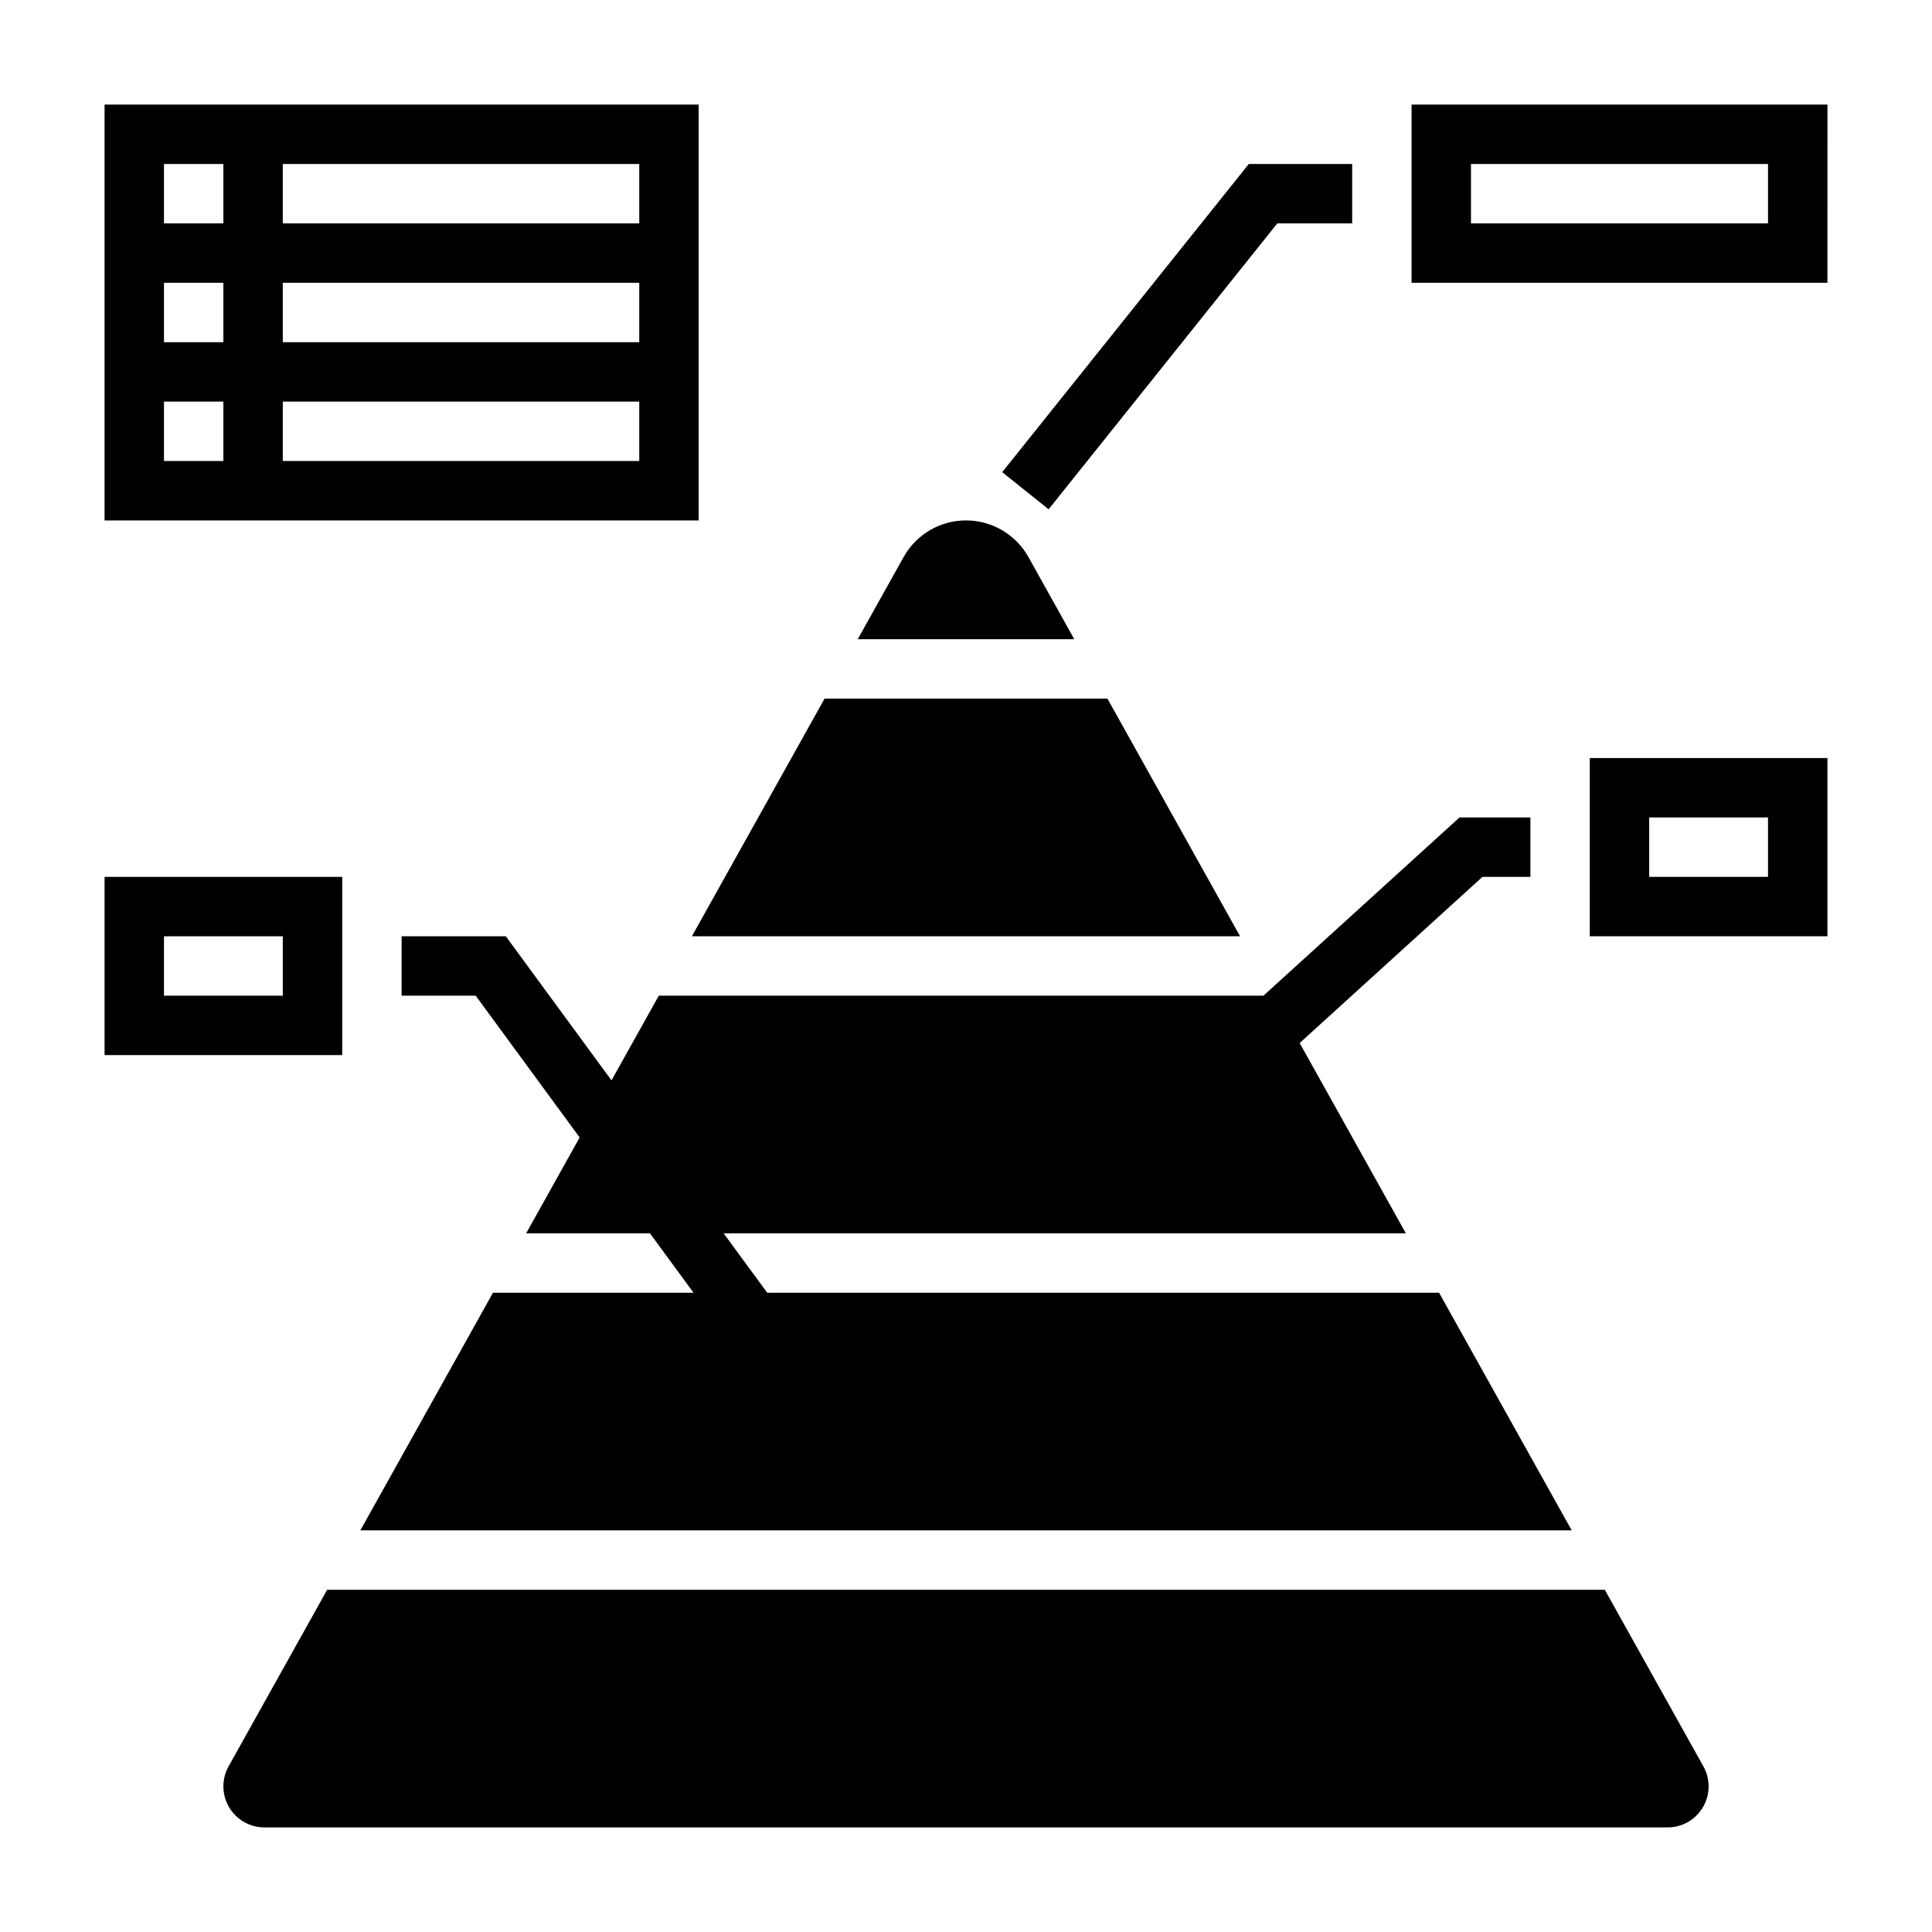
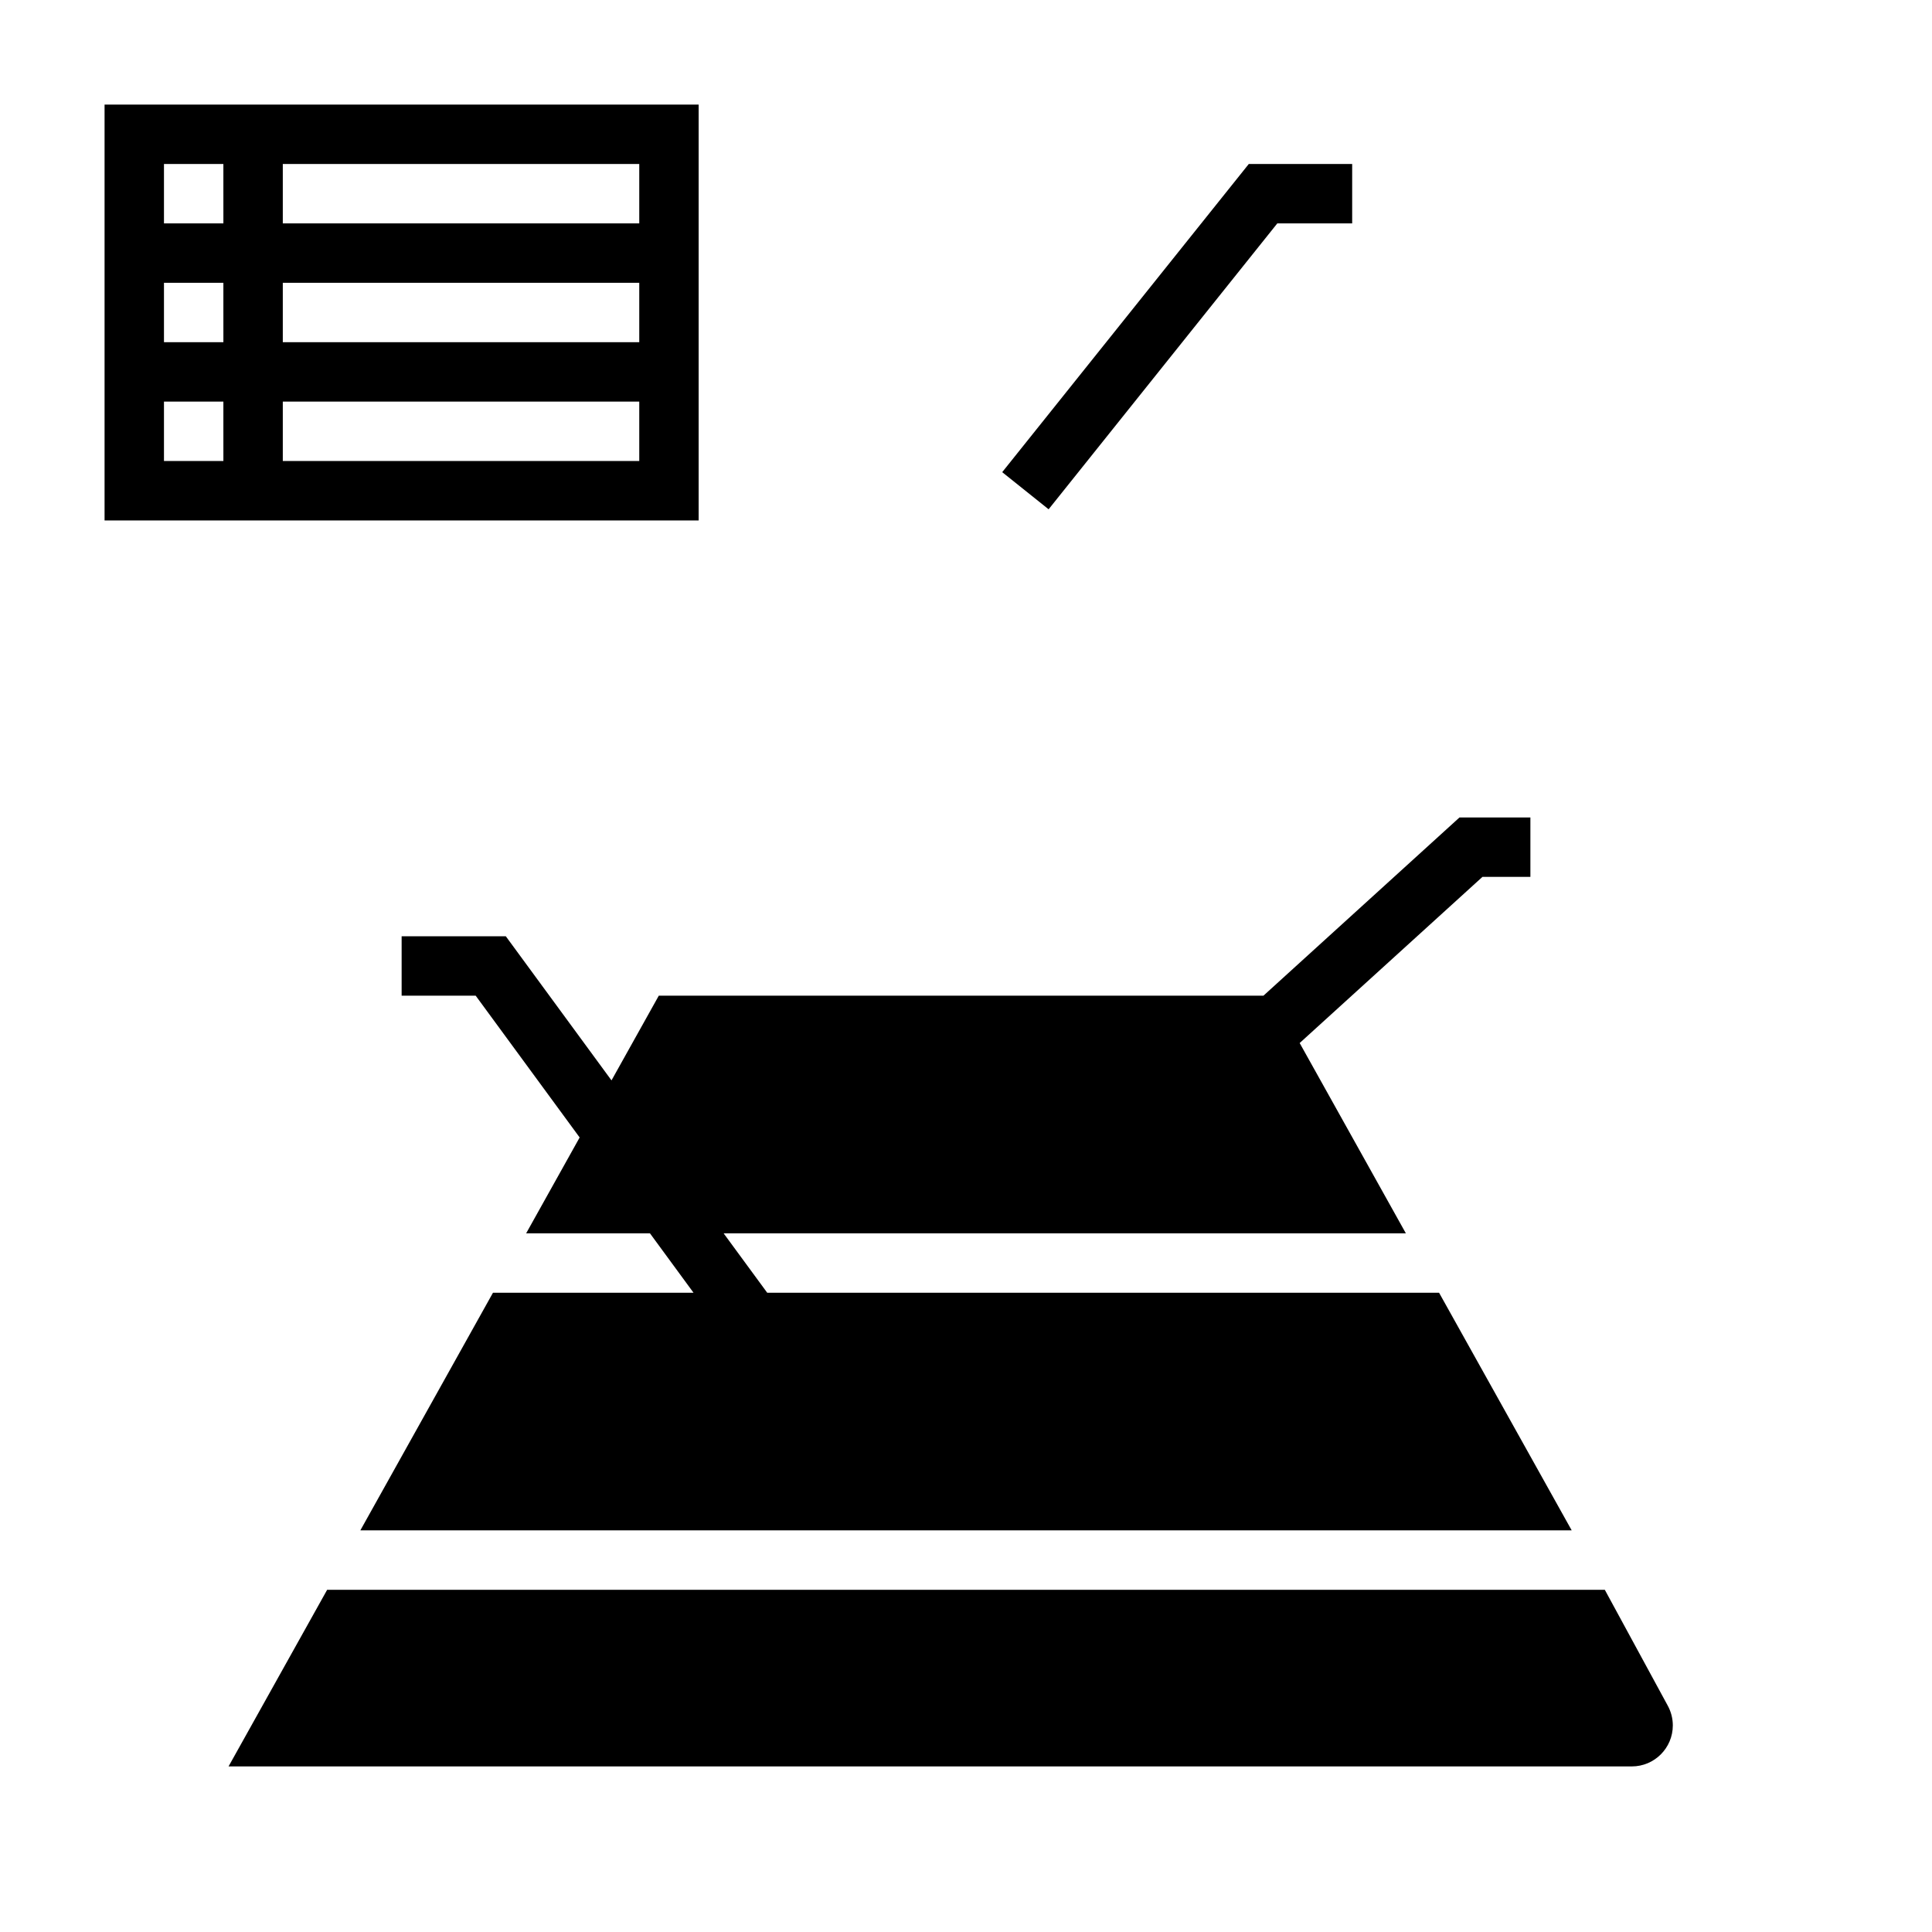
<svg xmlns="http://www.w3.org/2000/svg" fill="#000000" width="800px" height="800px" version="1.1" viewBox="144 144 512 512">
  <g>
    <path d="m329.15 171.71h-157.44v110.21h157.44zm-125.95 94.465h-15.746v-15.742h15.742zm0-31.488h-15.746v-15.746h15.742zm0-31.488h-15.746v-15.746h15.742zm110.21 62.977h-94.465v-15.742h94.465zm0-31.488h-94.465v-15.746h94.465zm0-31.488h-94.465v-15.746h94.465z" />
    <path d="m482.5 203.2h19.84v-15.746h-27.395l-65.348 81.672 12.297 9.84z" />
    <path d="m549.57 376.38v-15.746h-18.789l-51.957 47.234h-160.24l-12.531 22.449-28.008-38.195h-27.609v15.746h19.625l27.551 37.574-14.176 25.402h32.809l11.543 15.742h-53.145l-35.148 62.977h321.02l-35.148-62.977h-178.05l-11.551-15.742h180.8l-28.141-50.43 48.445-44.035z" />
-     <path d="m472.63 392.12-35.148-62.977h-74.965l-35.156 62.977z" />
-     <path d="m416.55 291.63c-3.348-5.992-9.684-9.715-16.547-9.715s-13.203 3.723-16.539 9.715l-12.156 21.773h57.387z" />
-     <path d="m569.29 565.31h-338.59l-26.129 46.809c-0.895 1.609-1.375 3.445-1.375 5.293 0 5.992 4.871 10.875 10.863 10.875h371.88c5.992 0 10.863-4.871 10.863-10.863 0-1.852-0.48-3.684-1.379-5.305z" />
-     <path d="m518.08 171.71v47.23h110.21l0.004-47.23zm94.465 31.488h-78.719v-15.746h78.719z" />
-     <path d="m565.31 392.12h62.977v-47.23h-62.977zm15.742-31.488h31.488v15.742h-31.488z" />
-     <path d="m234.69 376.38h-62.977v47.23h62.977zm-15.746 31.488h-31.488v-15.742h31.488z" />
+     <path d="m569.29 565.31h-338.59l-26.129 46.809h371.88c5.992 0 10.863-4.871 10.863-10.863 0-1.852-0.48-3.684-1.379-5.305z" />
  </g>
</svg>